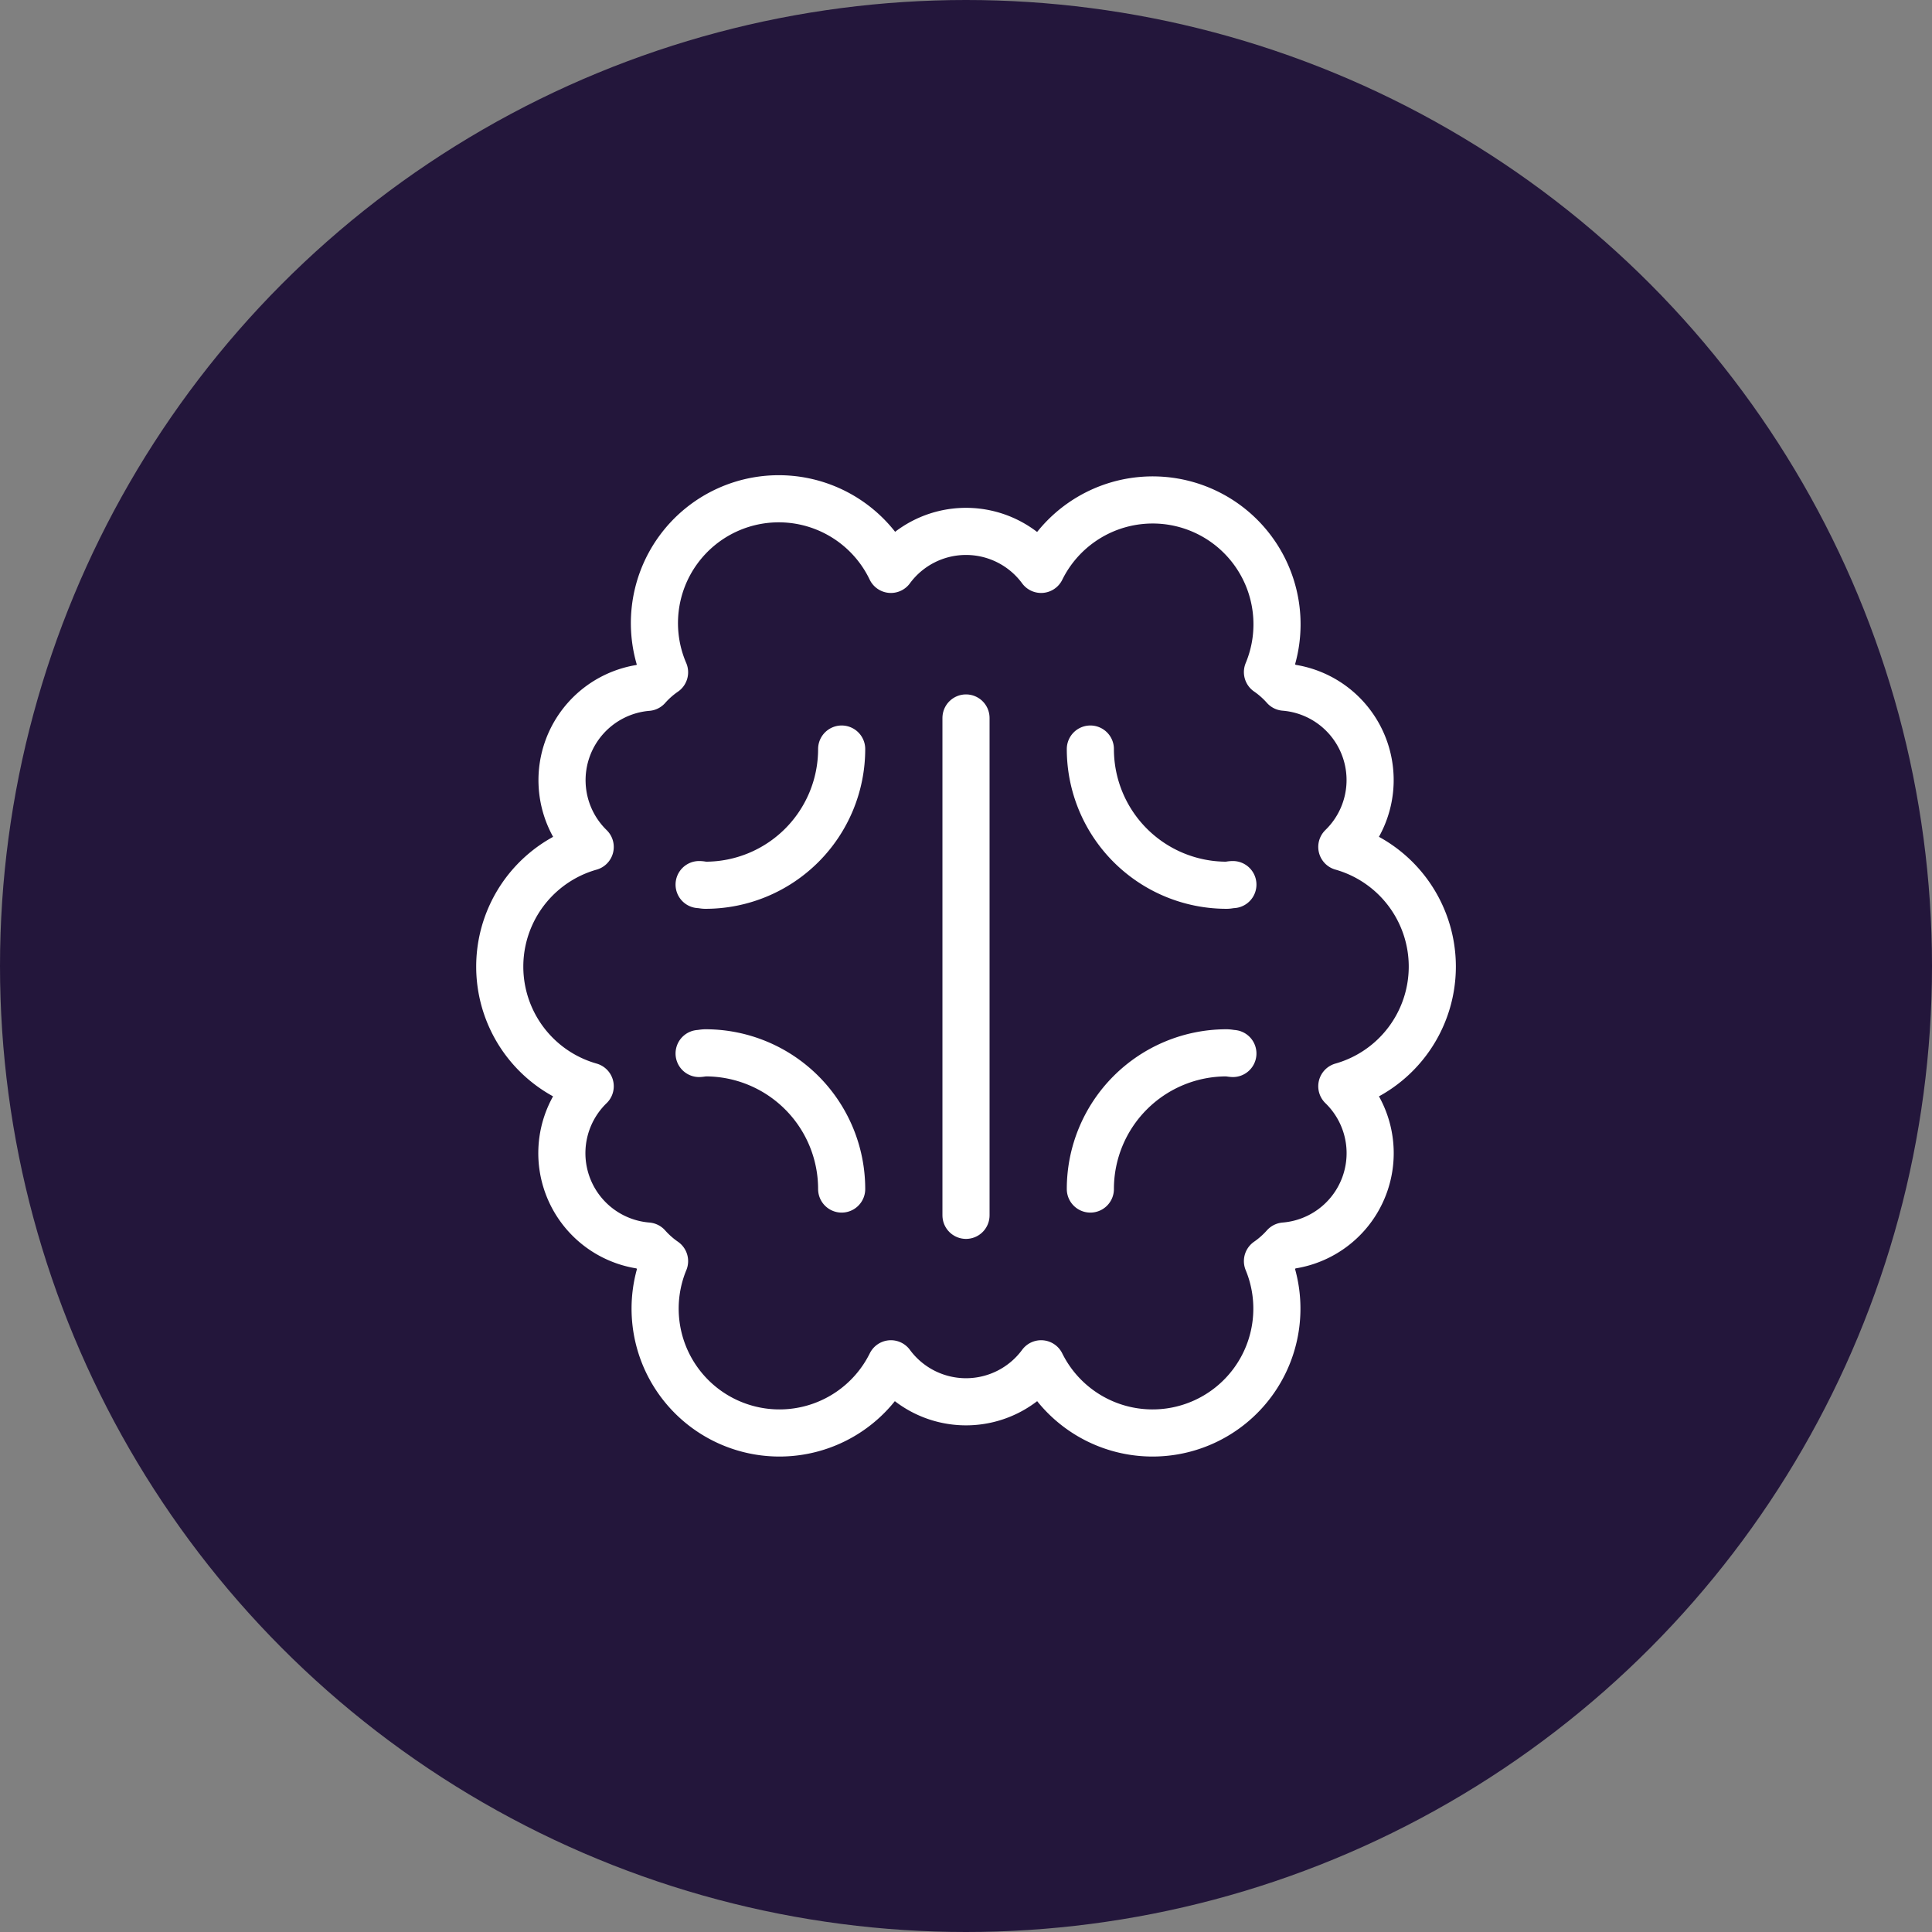
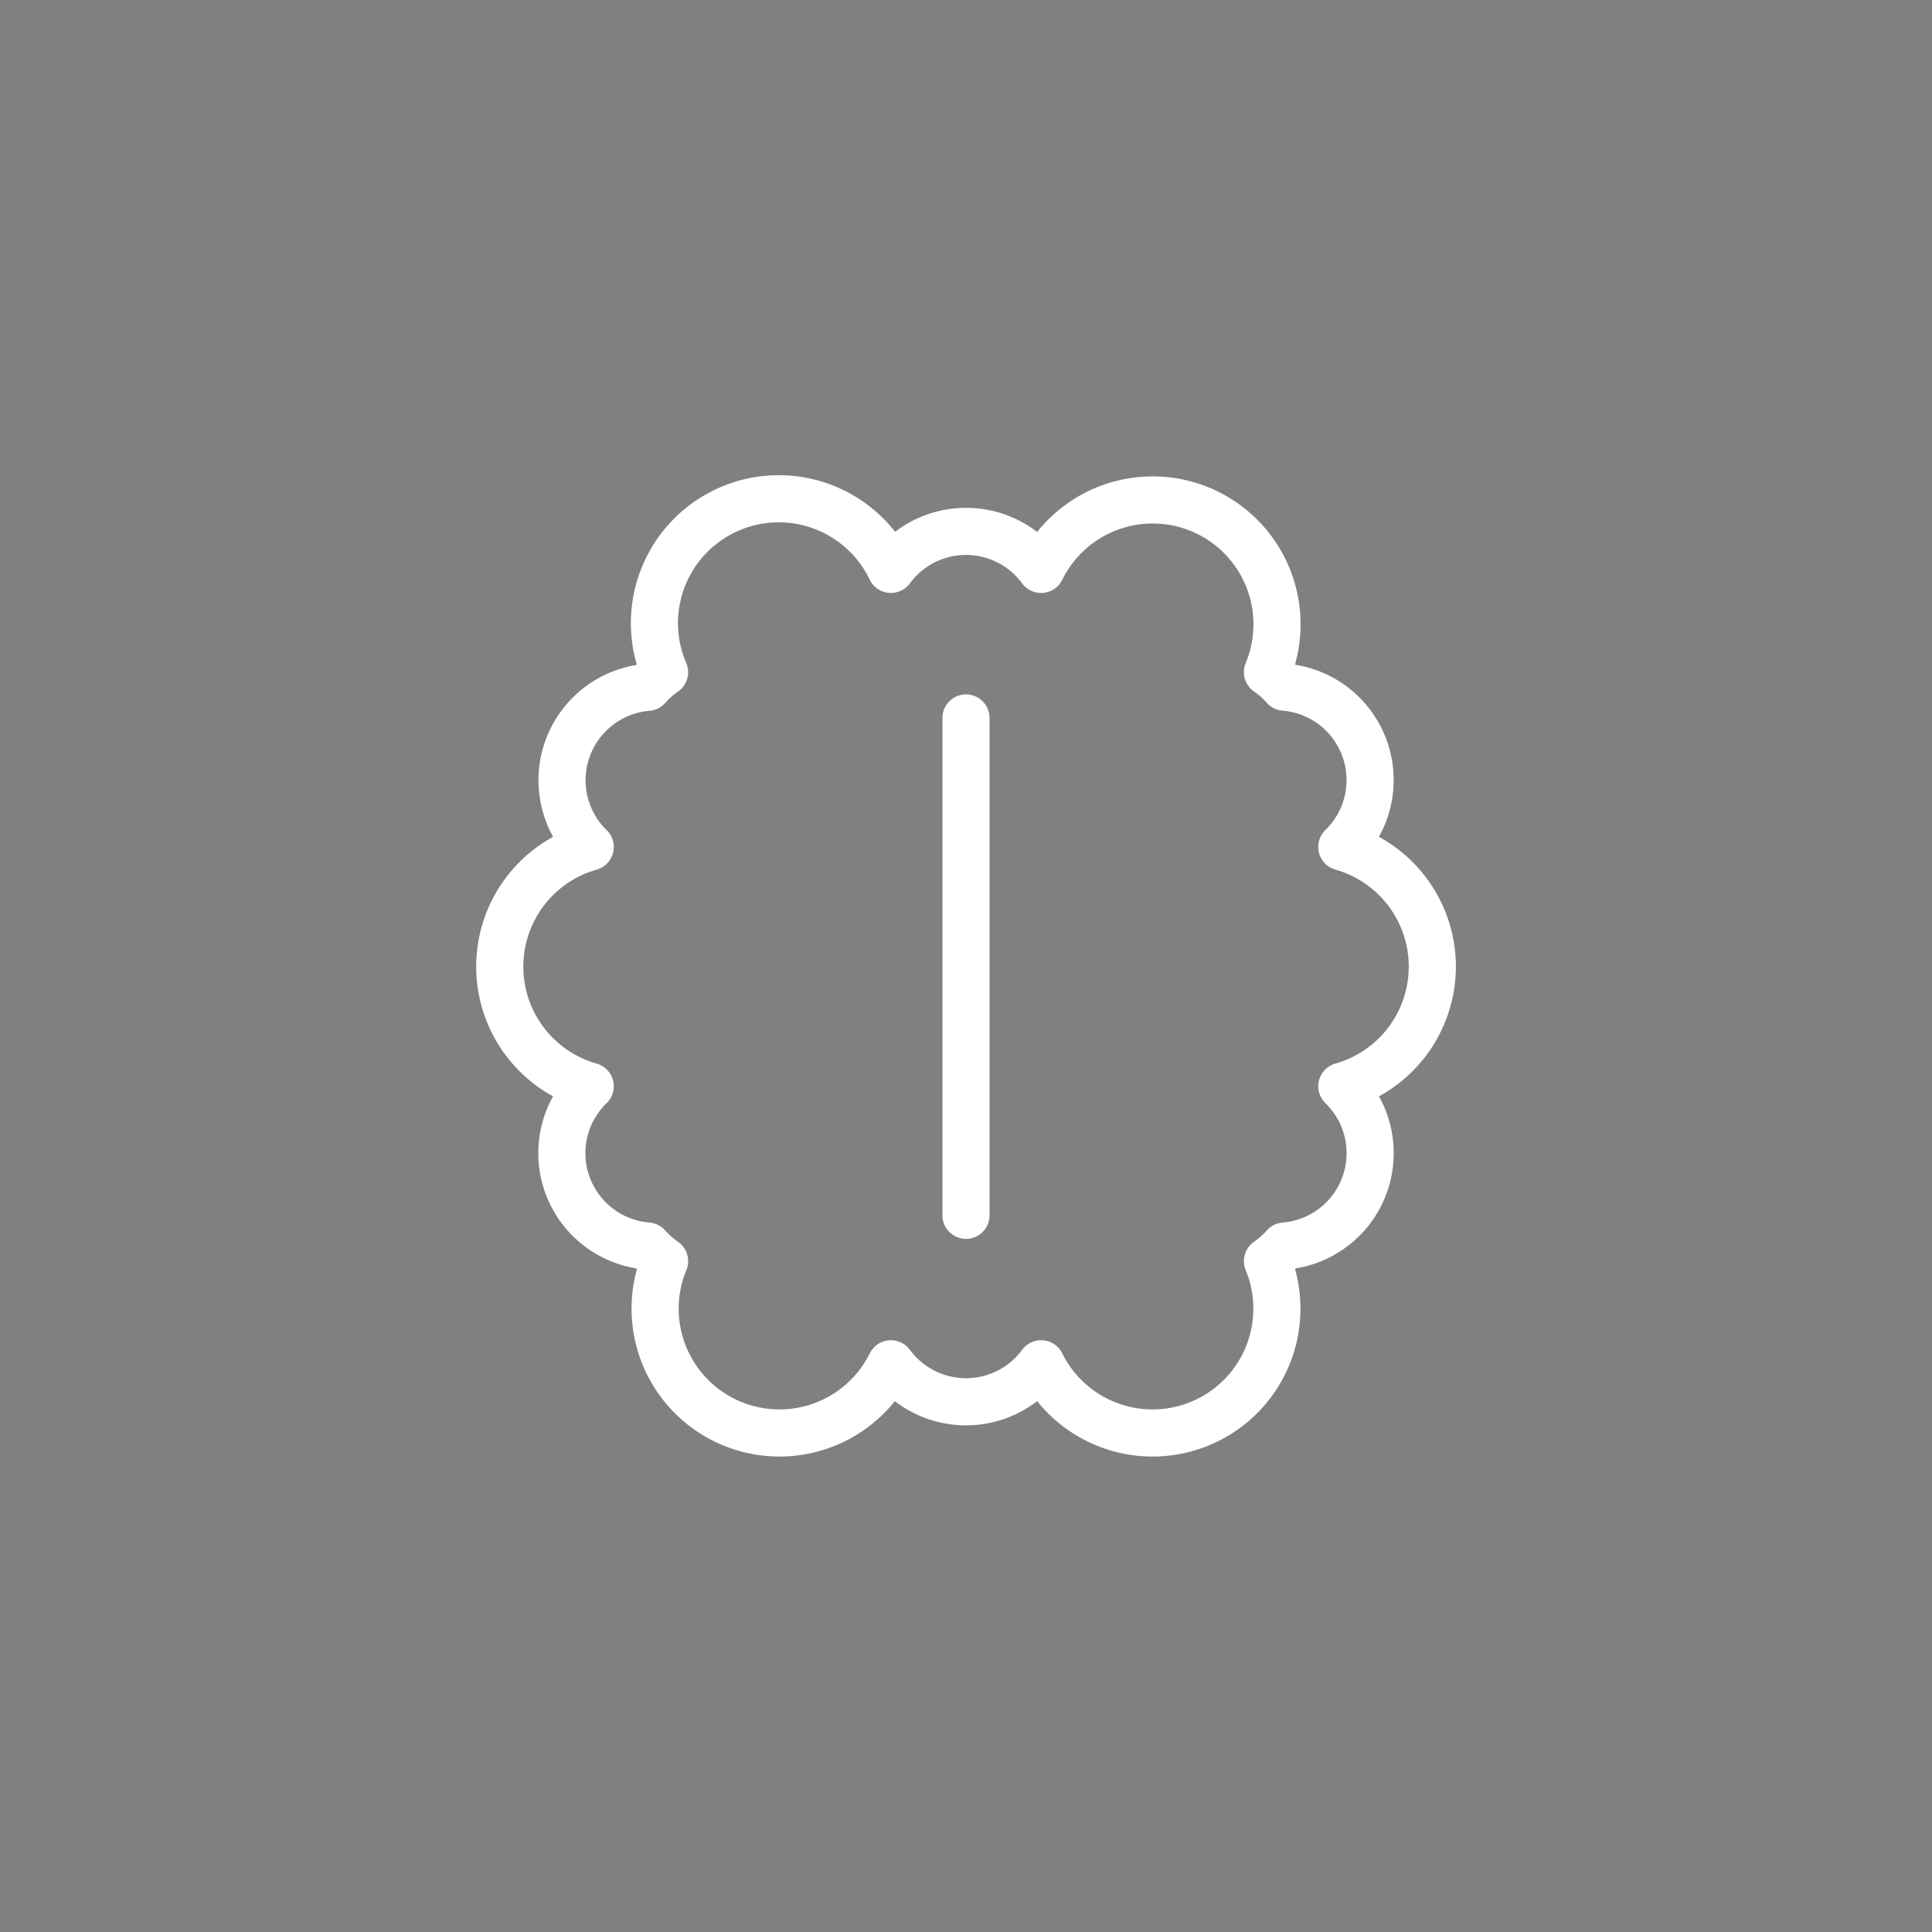
<svg xmlns="http://www.w3.org/2000/svg" width="123" height="123" viewBox="0 0 123 123">
  <rect x="0" y="0" width="123" height="123" fill="#808080" stroke="none" />
  <g id="Group_52" data-name="Group 52" transform="translate(-113.055 -584.865)">
-     <circle id="Ellipse_3" data-name="Ellipse 3" cx="61.5" cy="61.5" r="61.5" transform="translate(113.055 584.865)" fill="#23163b" />
    <g id="Group_51" data-name="Group 51">
-       <path id="Path_60" data-name="Path 60" d="M166.639,660.564a8.671,8.671,0,0,0-8.668-8.671c-.14,0-.264.034-.407.042" fill="none" stroke="#fff" stroke-linecap="round" stroke-linejoin="round" stroke-width="3" />
-       <path id="Path_61" data-name="Path 61" d="M157.564,641.182c.137,0,.264.042.407.042a8.671,8.671,0,0,0,8.668-8.671" fill="none" stroke="#fff" stroke-linecap="round" stroke-linejoin="round" stroke-width="3" />
      <path id="Path_62" data-name="Path 62" d="M174.555,630.574v31.665" fill="none" stroke="#fff" stroke-linecap="round" stroke-linejoin="round" stroke-width="3" />
-       <path id="Path_63" data-name="Path 63" d="M182.472,660.564a8.67,8.67,0,0,1,8.668-8.671c.14,0,.264.034.406.042" fill="none" stroke="#fff" stroke-linecap="round" stroke-linejoin="round" stroke-width="3" />
-       <path id="Path_64" data-name="Path 64" d="M191.546,641.182c-.137,0-.263.042-.406.042a8.671,8.671,0,0,1-8.668-8.671" fill="none" stroke="#fff" stroke-linecap="round" stroke-linejoin="round" stroke-width="3" />
      <path id="Path_65" data-name="Path 65" d="M204.242,646.4a7.919,7.919,0,0,0-5.761-7.616,5.931,5.931,0,0,0-3.649-10.169,6.048,6.048,0,0,0-1.085-.961,7.916,7.916,0,0,0-14.41-6.539,5.935,5.935,0,0,0-9.563,0,7.916,7.916,0,0,0-14.41,6.55,6.042,6.042,0,0,0-1.085.96,5.932,5.932,0,0,0-3.649,10.162,7.917,7.917,0,0,0,0,15.234,5.931,5.931,0,0,0,3.649,10.172,6.088,6.088,0,0,0,1.085.961,7.916,7.916,0,0,0,14.41,6.536,5.935,5.935,0,0,0,9.563,0,7.916,7.916,0,0,0,14.41-6.536,6.088,6.088,0,0,0,1.085-.961,5.931,5.931,0,0,0,3.649-10.172A7.918,7.918,0,0,0,204.242,646.4Z" fill="none" stroke="#fff" stroke-linecap="round" stroke-linejoin="round" stroke-width="3" />
    </g>
  </g>
</svg>